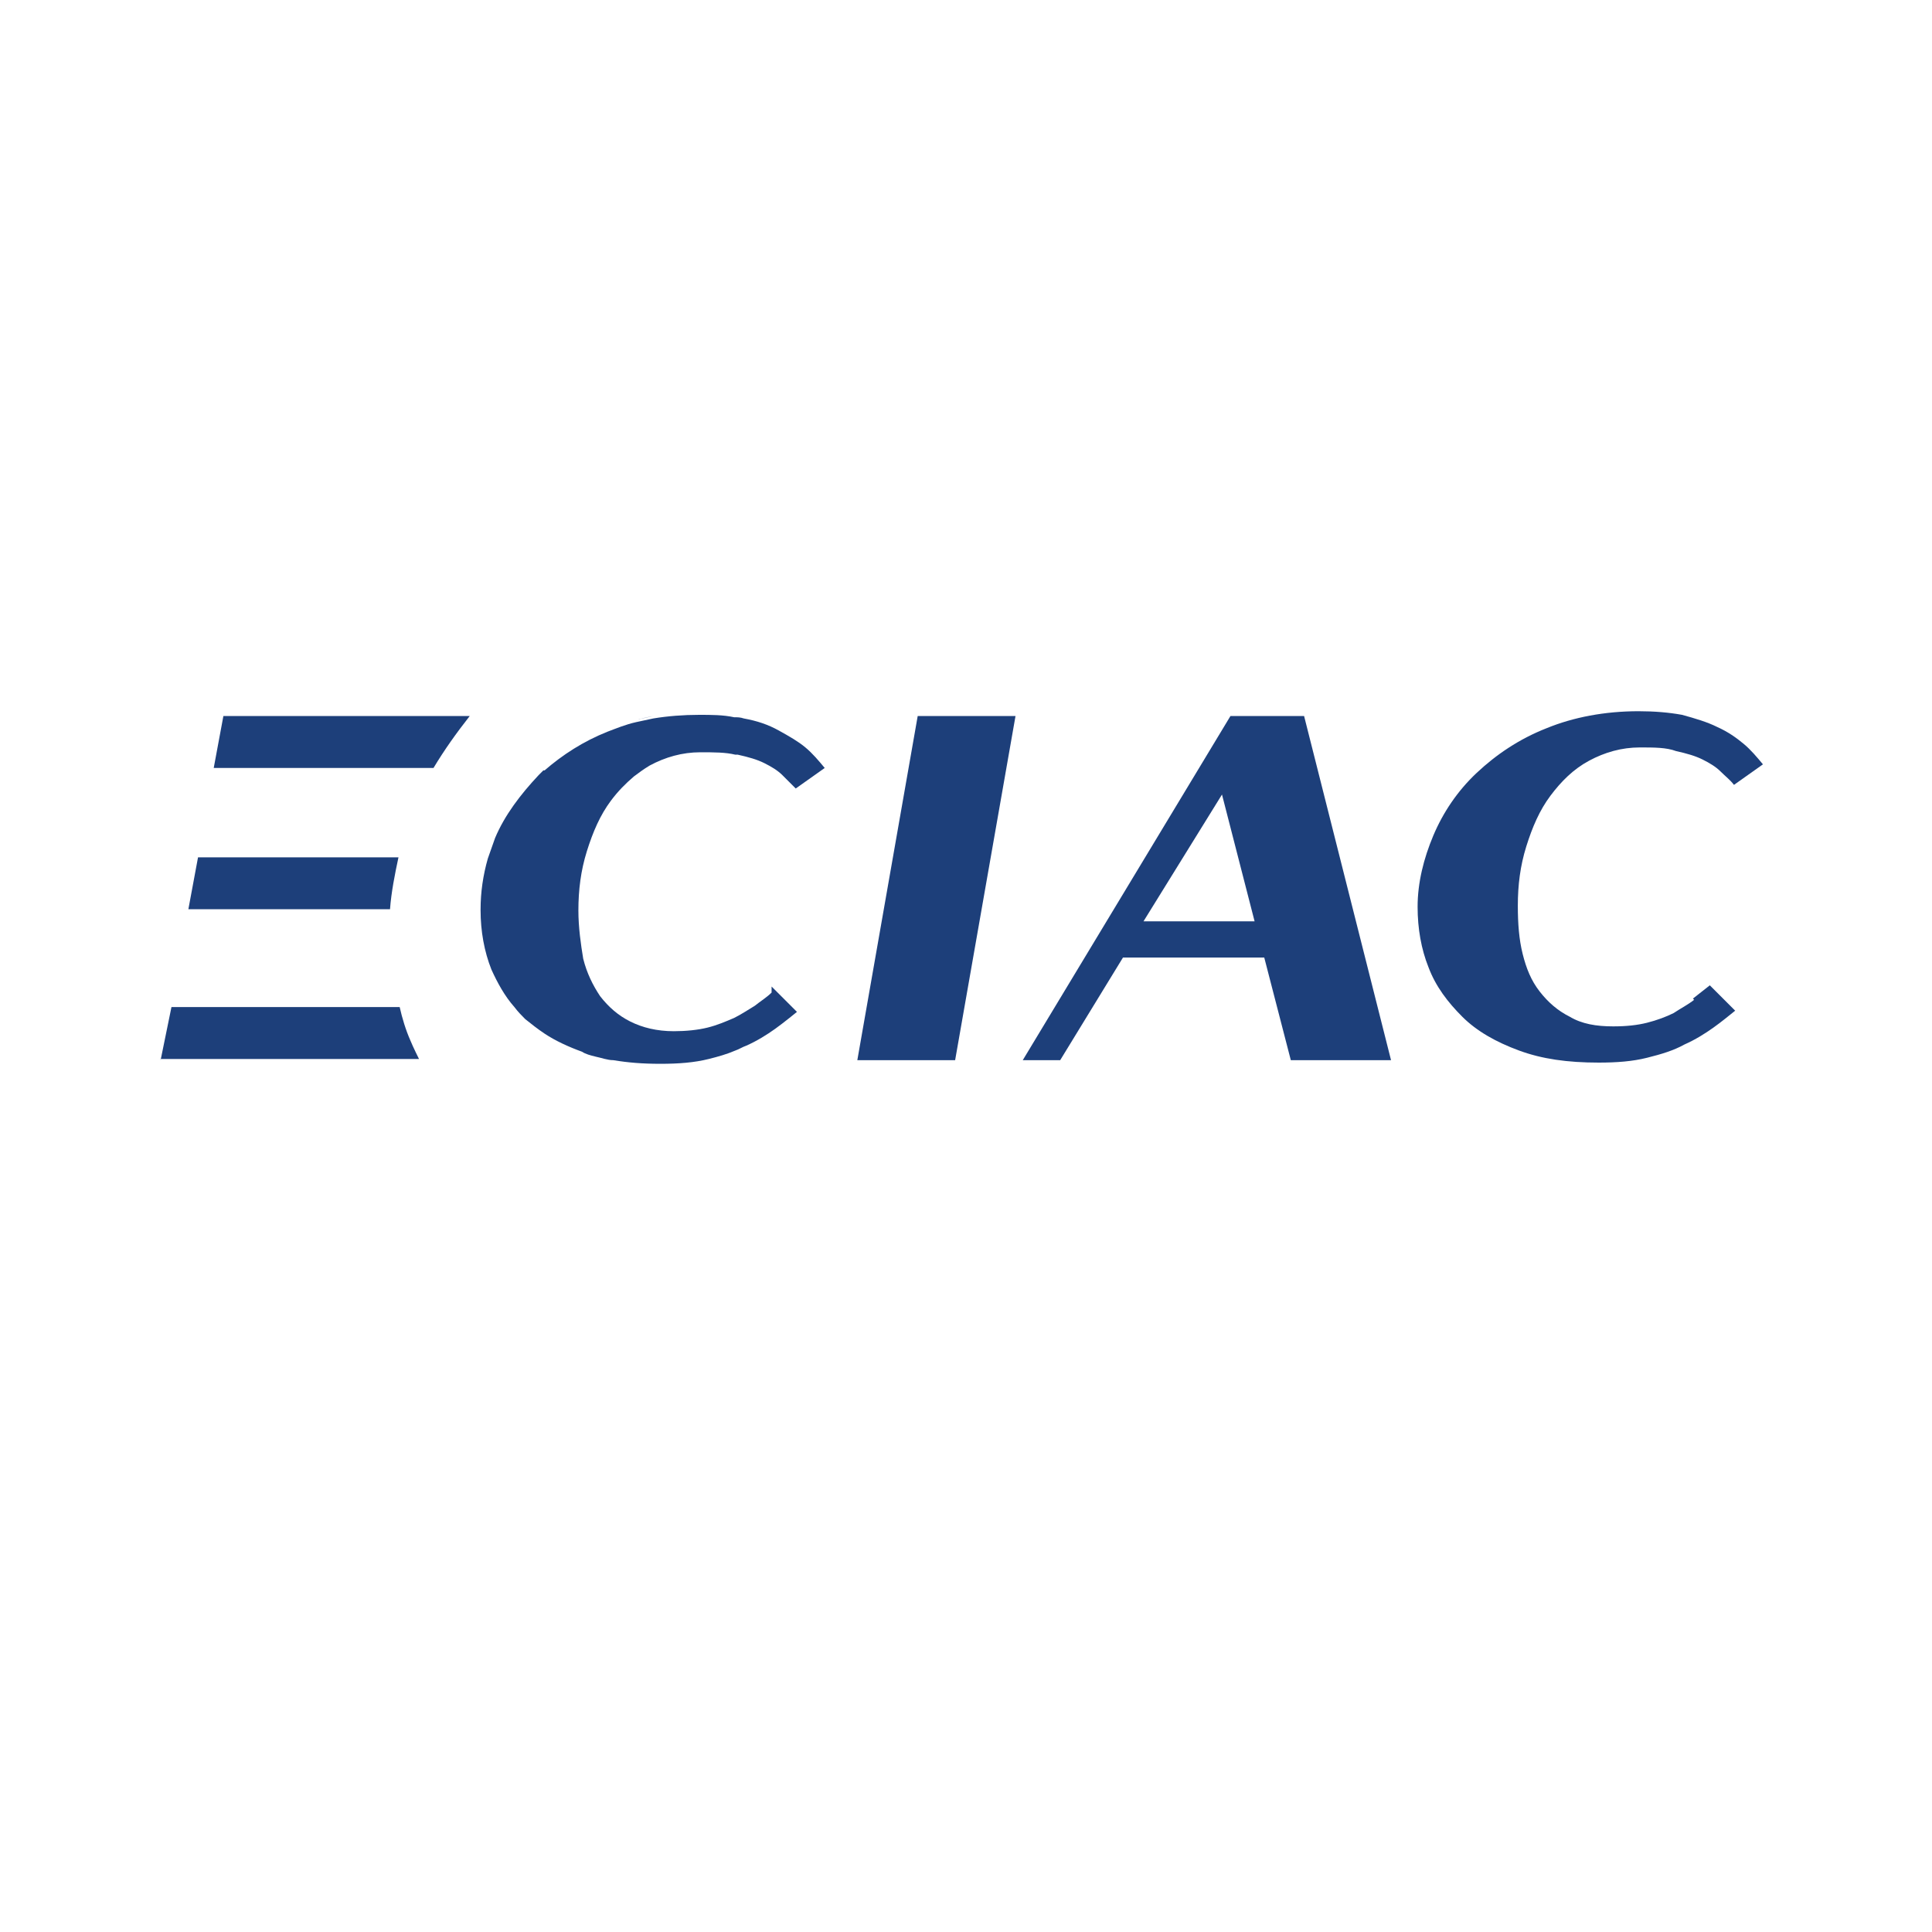
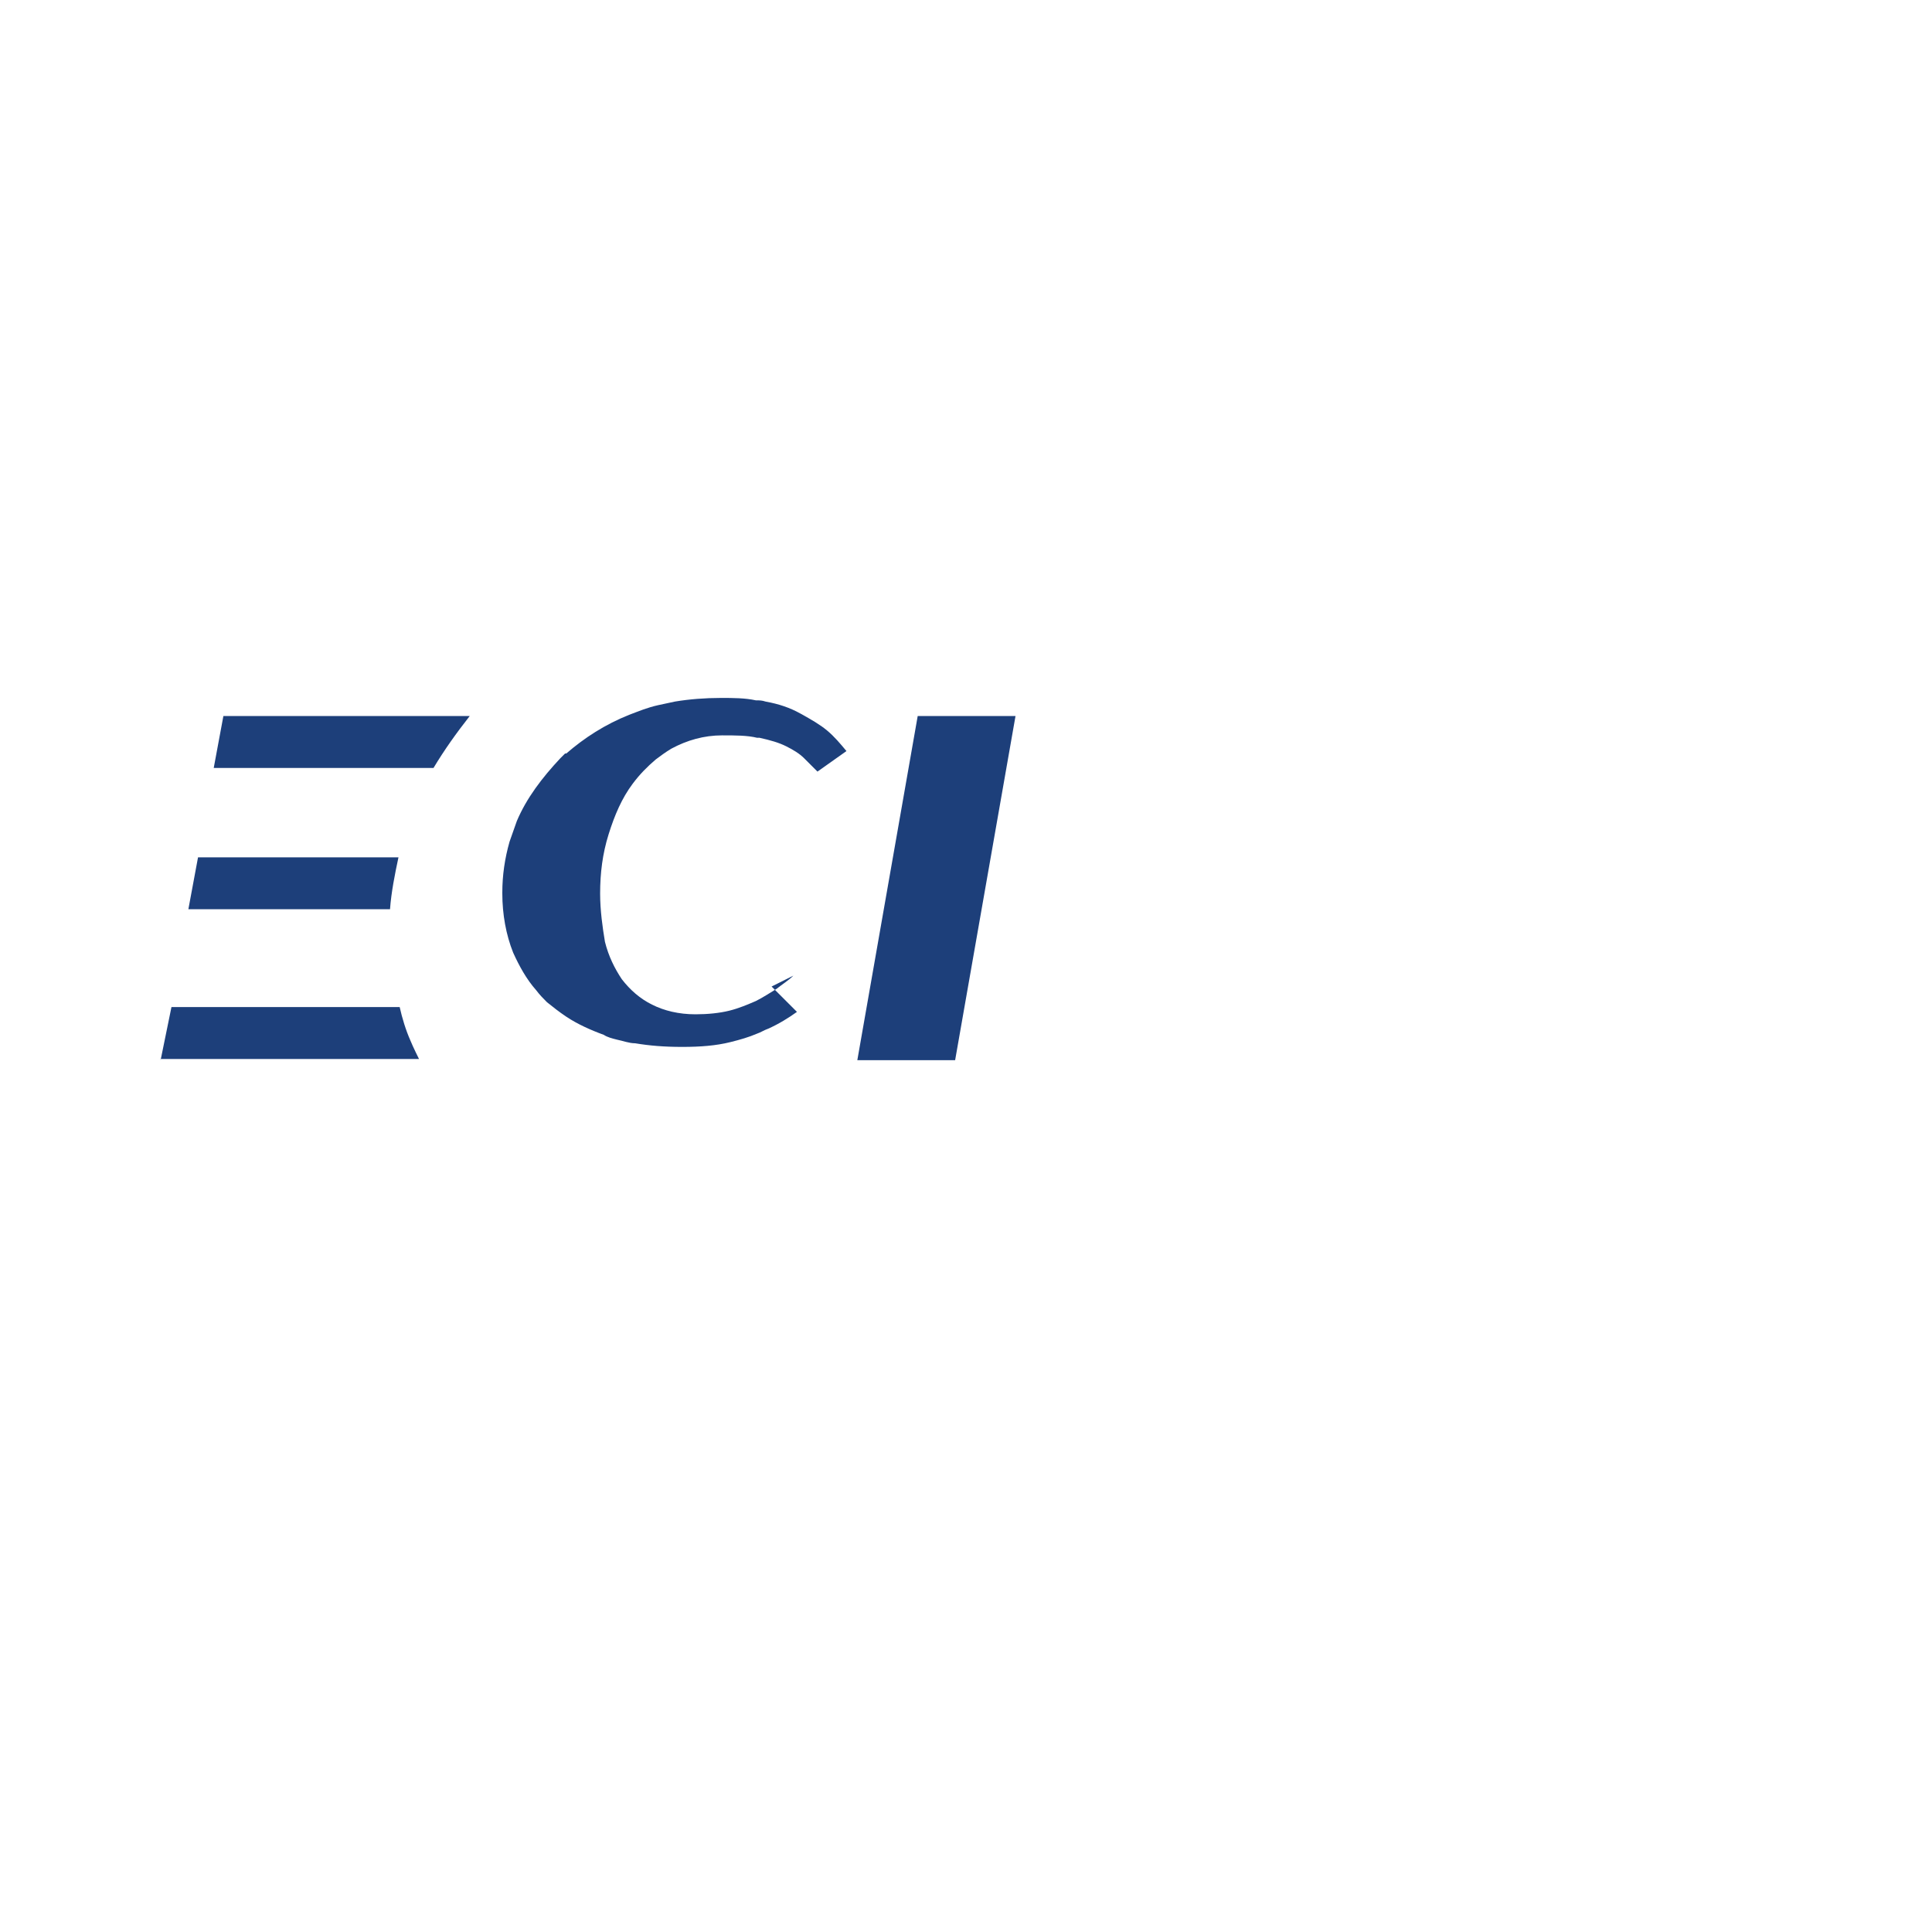
<svg xmlns="http://www.w3.org/2000/svg" id="Laag_1" viewBox="0 0 16 16">
  <path d="M3.89,5.93c-.11.14-.21.28-.3.43h-1.82l.08-.43h2.04Z" fill="#1d3f7a" />
  <path d="M5.41,5.93s-.1.02-.14.03l.14-.03Z" fill="#1d3f7a" />
  <path d="M1.64,7.1h1.66c-.03.14-.06.29-.07.43h-1.67l.08-.43Z" fill="#1d3f7a" />
  <path d="M1.33,8.77h2.14s-.05-.1-.07-.15c-.04-.09-.07-.19-.09-.28h-1.89l-.09.44h0Z" fill="#1d3f7a" />
  <path d="M5.41,5.93s-.1.02-.14.03l.14-.03Z" fill="#1d3f7a" />
-   <path d="M6.39,8.17l.21.21s-.11.09-.18.14c-.07.05-.15.1-.24.14-.03.01-.06.03-.09.04-.07.03-.14.05-.22.07-.12.03-.25.04-.4.04s-.27-.01-.39-.03c-.05,0-.1-.02-.15-.03-.04-.01-.08-.02-.11-.04-.11-.04-.22-.09-.31-.15-.06-.04-.11-.08-.16-.12-.03-.03-.06-.06-.09-.1-.08-.09-.14-.2-.19-.31-.06-.15-.09-.32-.09-.49,0,0,0,0,0-.01,0-.14.02-.28.06-.42.02-.06.04-.11.06-.17.08-.19.21-.36.36-.52.01-.01.03-.03.04-.04,0,0,0,0,.01,0,.15-.13.32-.24.52-.32.08-.03.15-.06.24-.08.05-.01.09-.02.14-.03.12-.02.25-.03.38-.03.1,0,.2,0,.29.02.03,0,.05,0,.08.01.11.02.2.05.29.1s.16.09.22.14c.06.05.11.11.16.17l-.24.17s-.07-.07-.11-.11c-.04-.04-.09-.07-.15-.1-.06-.03-.13-.05-.22-.07,0,0-.01,0-.02,0-.08-.02-.18-.02-.29-.02-.15,0-.29.04-.42.11-.05.03-.09.06-.13.09-.07.06-.13.12-.19.2-.09.12-.15.26-.2.42-.05.16-.07.32-.07.49,0,.14.02.28.04.4.03.12.08.22.14.31.07.09.15.16.25.21.1.05.22.08.36.08.1,0,.2-.01.28-.03.08-.02.15-.05.22-.08,0,0,0,0,0,0,.06-.03.12-.07.17-.1.05-.04.1-.07.14-.11h0Z" fill="#1d3f7a" />
+   <path d="M6.39,8.17l.21.21c-.07.05-.15.1-.24.14-.03.01-.06.03-.09.04-.07.03-.14.05-.22.07-.12.03-.25.04-.4.04s-.27-.01-.39-.03c-.05,0-.1-.02-.15-.03-.04-.01-.08-.02-.11-.04-.11-.04-.22-.09-.31-.15-.06-.04-.11-.08-.16-.12-.03-.03-.06-.06-.09-.1-.08-.09-.14-.2-.19-.31-.06-.15-.09-.32-.09-.49,0,0,0,0,0-.01,0-.14.02-.28.06-.42.02-.06.04-.11.06-.17.08-.19.21-.36.36-.52.01-.01.03-.03.04-.04,0,0,0,0,.01,0,.15-.13.32-.24.52-.32.08-.03.15-.06.24-.08.05-.01.09-.02.14-.03.12-.02.25-.03.38-.03.1,0,.2,0,.29.02.03,0,.05,0,.08.01.11.02.2.05.29.1s.16.09.22.14c.06.05.11.11.16.17l-.24.17s-.07-.07-.11-.11c-.04-.04-.09-.07-.15-.1-.06-.03-.13-.05-.22-.07,0,0-.01,0-.02,0-.08-.02-.18-.02-.29-.02-.15,0-.29.04-.42.11-.05.03-.09.06-.13.09-.07.06-.13.12-.19.2-.09.12-.15.26-.2.42-.05.16-.07.32-.07.49,0,.14.02.28.04.4.03.12.08.22.14.31.07.09.15.16.25.21.1.05.22.08.36.08.1,0,.2-.01.28-.03.08-.02.15-.05.22-.08,0,0,0,0,0,0,.06-.03.12-.07.17-.1.05-.04.1-.07.14-.11h0Z" fill="#1d3f7a" />
  <path d="M7.6,5.93l-.5,2.85h.81l.5-2.85h-.81Z" fill="#1d3f7a" />
-   <path d="M10.8,5.93h-.61l-1.72,2.85h.31l.52-.85h1.17l.22.85h.83l-.72-2.85h0ZM9.47,7.63l.65-1.05.27,1.05h-.92Z" fill="#1d3f7a" />
-   <path d="M14.03,8.28c-.05.04-.11.07-.17.11-.06.03-.14.06-.22.08-.08.02-.17.03-.28.03-.14,0-.26-.02-.36-.08-.1-.05-.18-.12-.25-.21-.07-.09-.11-.19-.14-.31-.03-.12-.04-.25-.04-.4,0-.17.02-.33.07-.49.05-.16.11-.3.2-.42.09-.12.19-.22.32-.29.13-.07.27-.11.42-.11.12,0,.22,0,.3.03.09.02.16.04.22.07.06.03.11.06.15.1.04.04.08.07.11.11l.24-.17c-.05-.06-.1-.12-.16-.17-.06-.05-.13-.1-.22-.14-.08-.04-.18-.07-.29-.1-.11-.02-.23-.03-.36-.03-.28,0-.54.05-.76.14-.23.09-.42.22-.58.37-.16.15-.28.33-.36.52-.08.19-.13.39-.13.59,0,.18.03.35.09.5.06.16.16.29.28.41.12.12.28.21.47.28.19.07.4.1.66.1.15,0,.28-.01.4-.04.12-.03.22-.06.31-.11.09-.04.17-.09.24-.14.07-.05.13-.1.18-.14l-.21-.21s-.09.07-.14.11h0Z" fill="#1d3f7a" />
  <path d="M1.64,7.1l-.08.43M1.42,8.33l-.08.44" fill="#1d3f7a" />
  <path d="M1.84,5.93l-.08.43h0l.08-.43h0ZM1.64,7.1h0l-.08.43h0l.08-.43Z" fill="#1d3f7a" />
</svg>